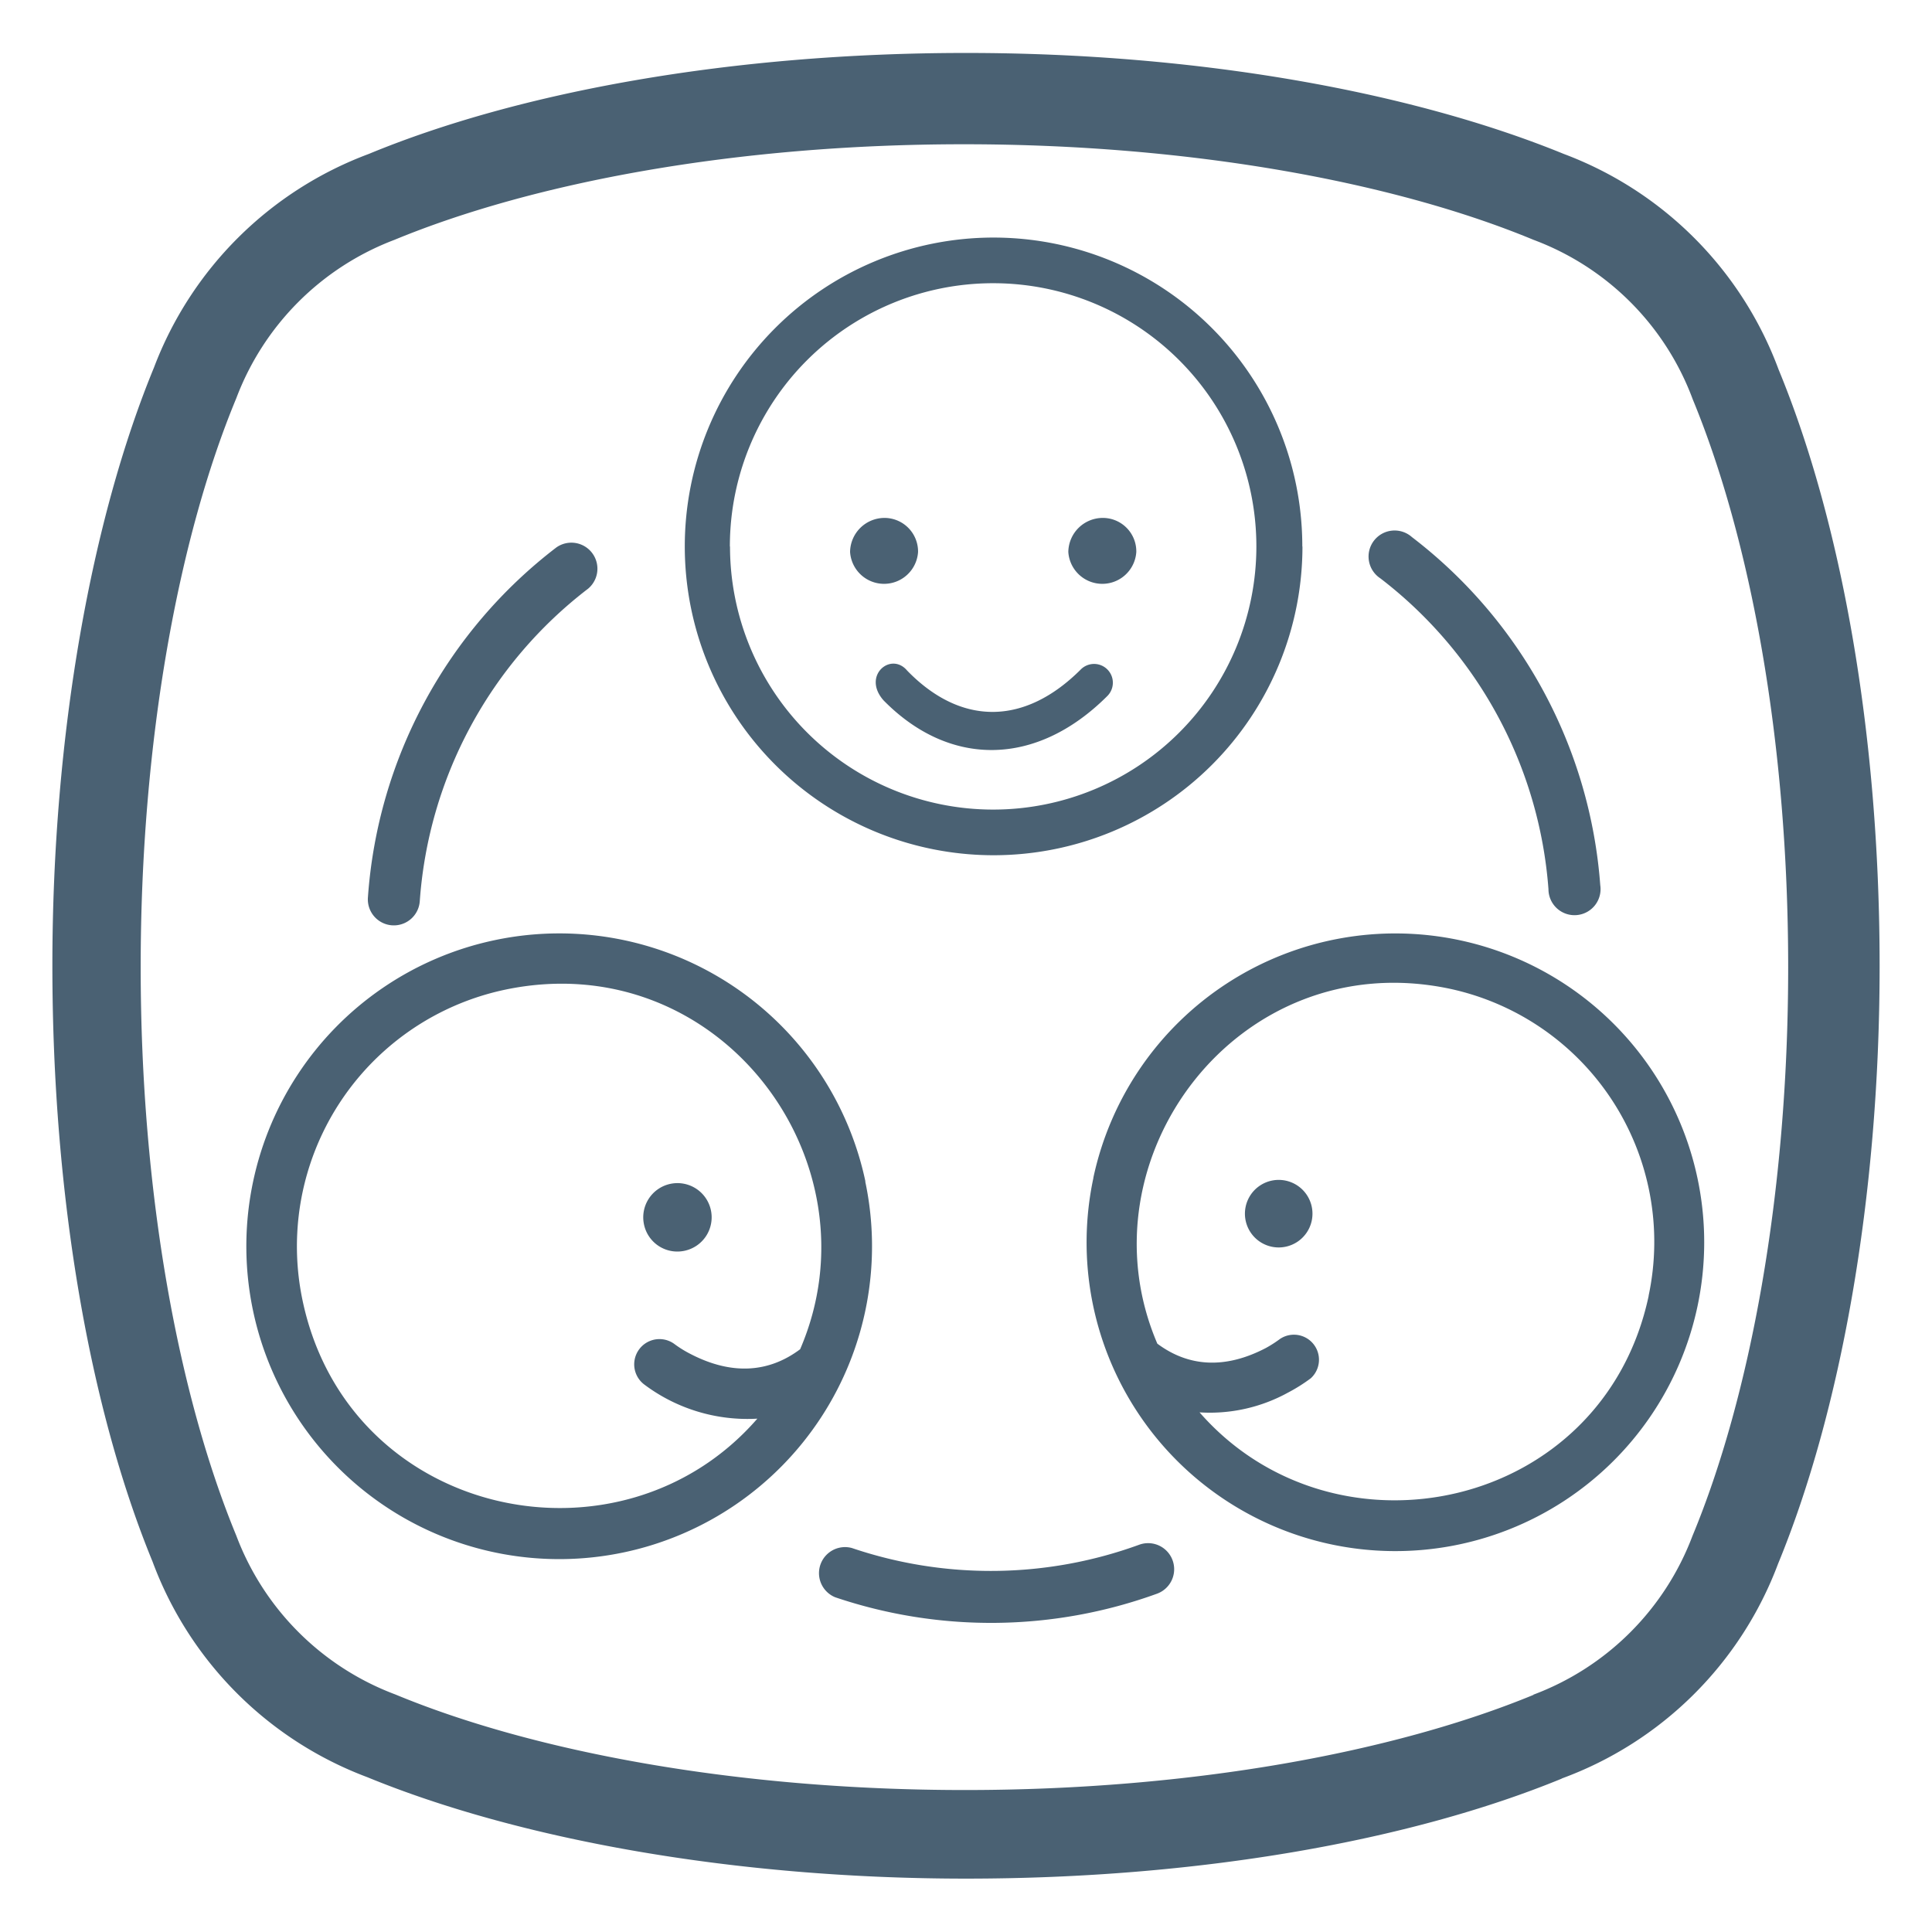
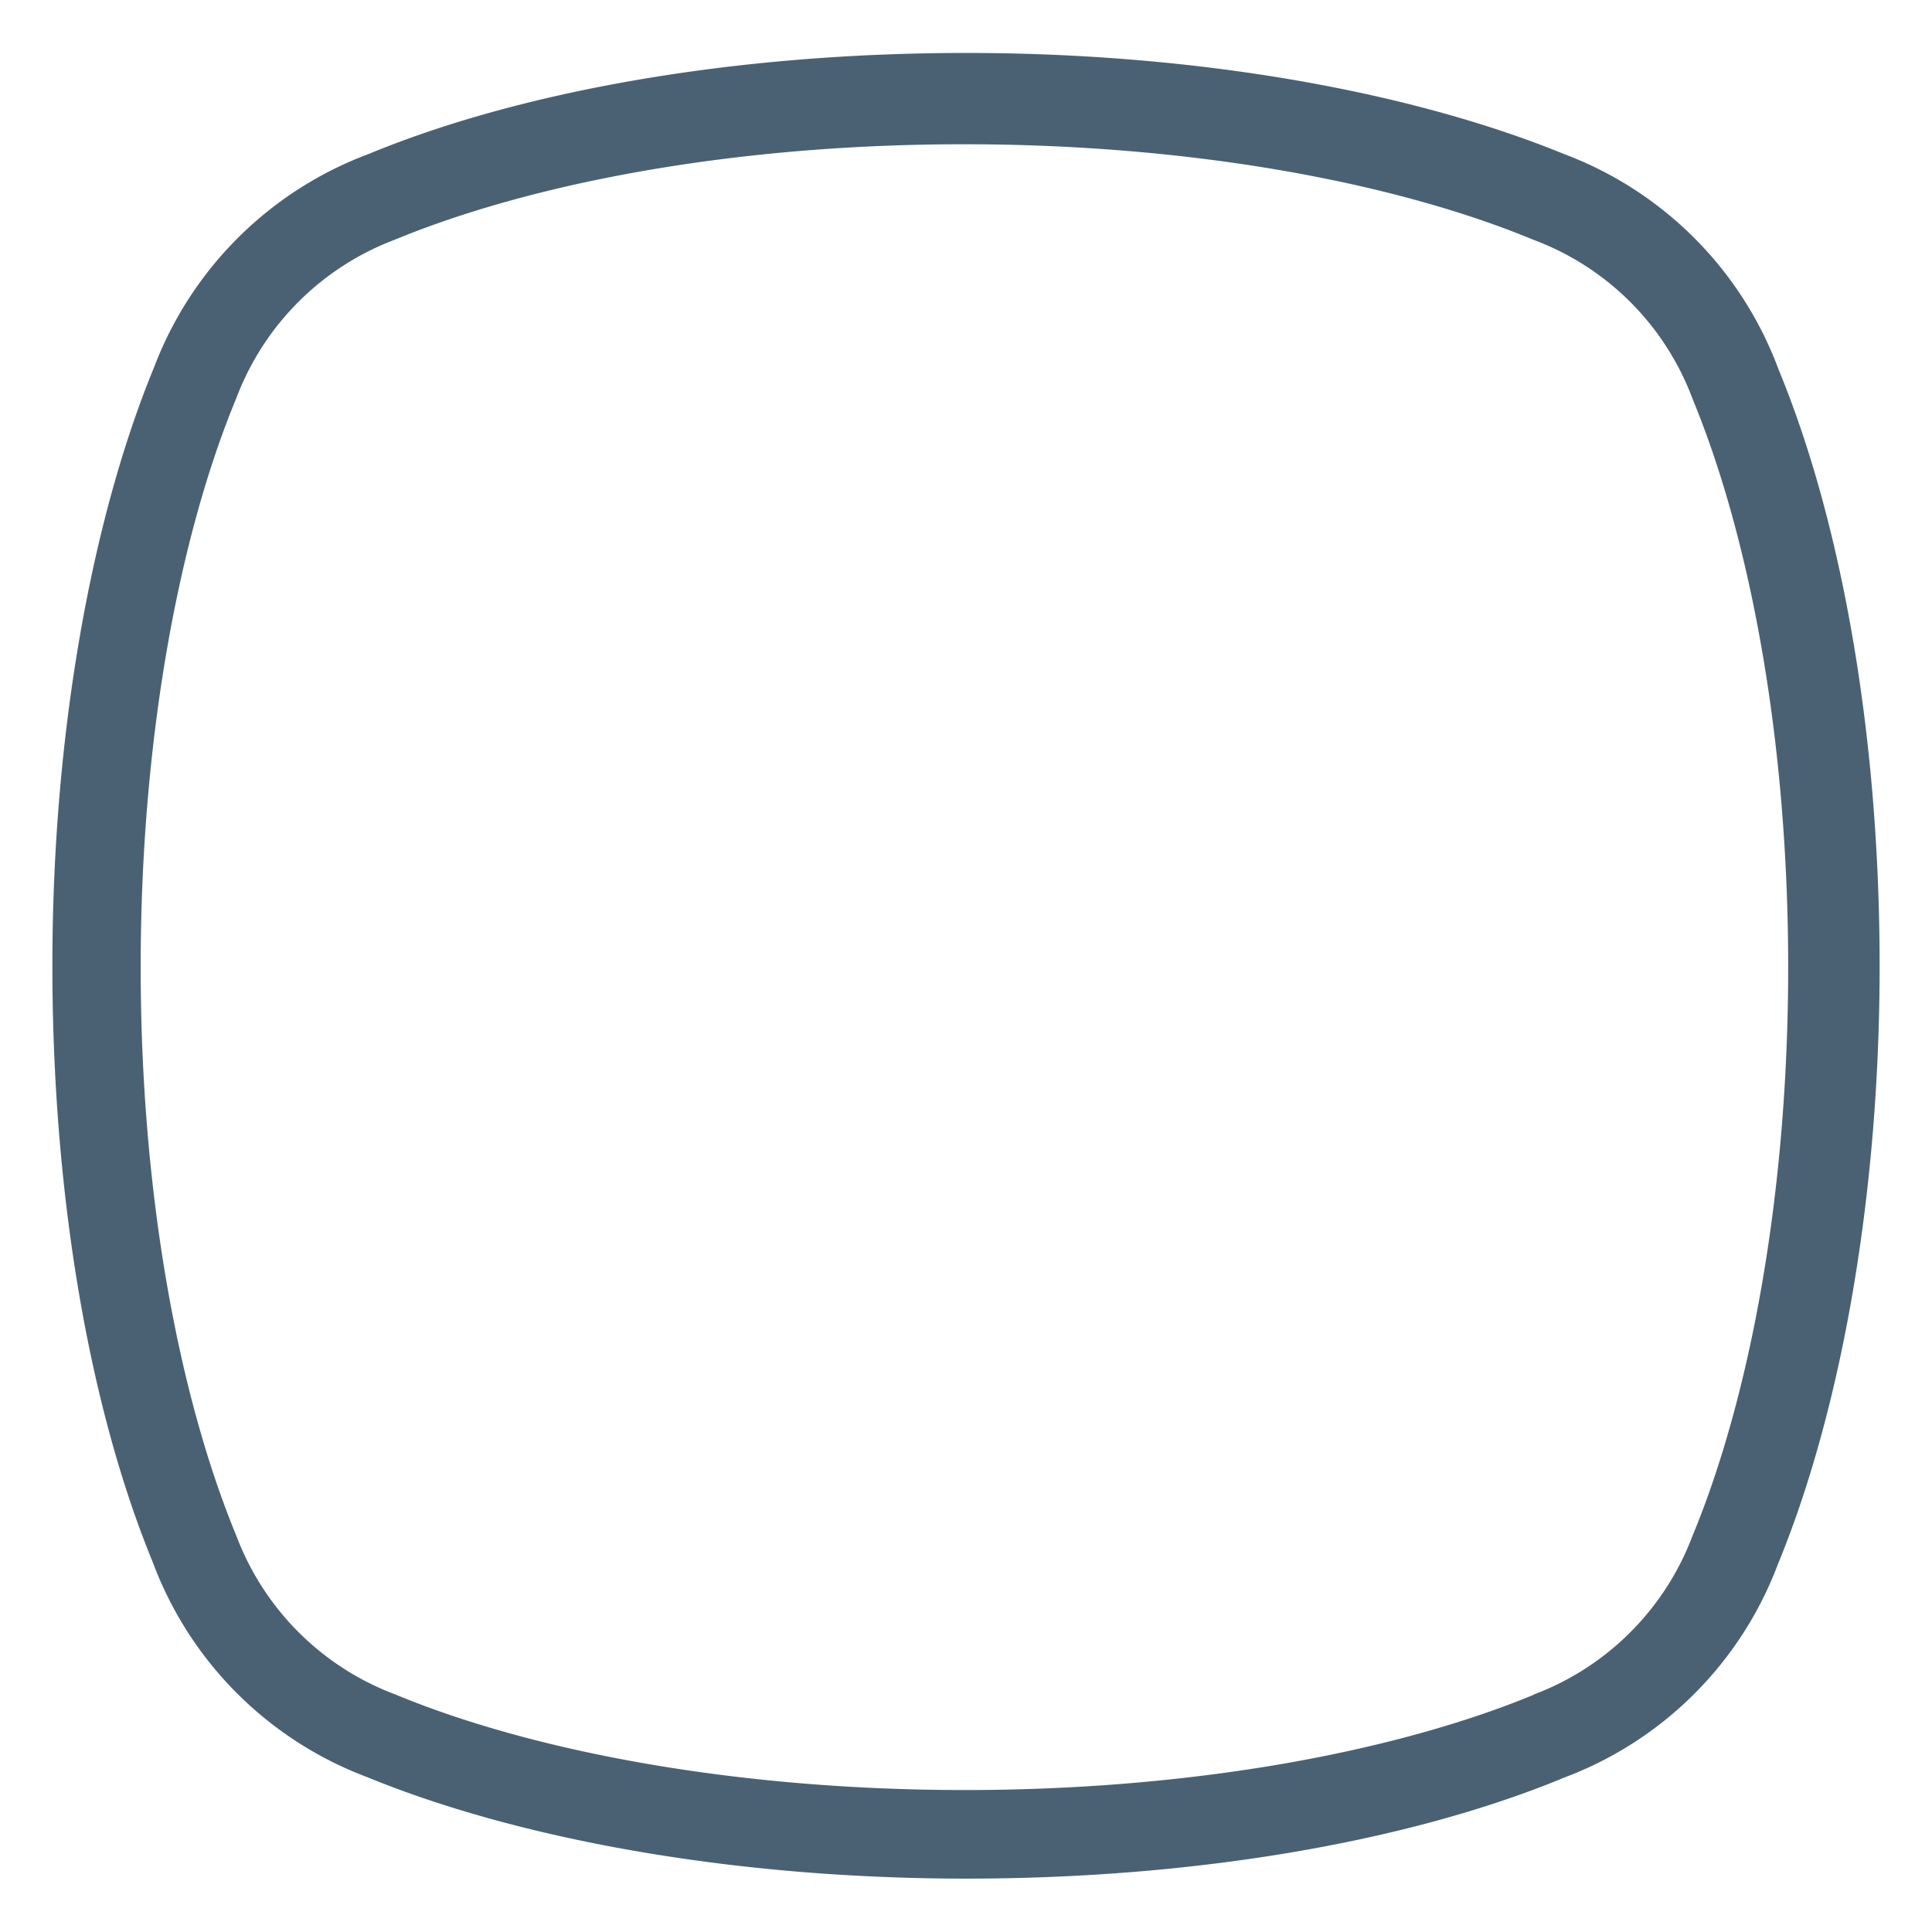
<svg xmlns="http://www.w3.org/2000/svg" id="bade1818-585f-4f2c-8c49-acff2e220480" data-name="Layer 1" viewBox="0 0 135 135">
  <defs>
    <style>.b5fc4255-575e-4d6d-bb60-b70c0b7feec9{fill:#4a6173;fill-rule:evenodd;}</style>
  </defs>
  <title>iconos_CCT</title>
-   <path class="b5fc4255-575e-4d6d-bb60-b70c0b7feec9" d="M98.66,37.53a33.77,33.77,0,0,1,13.16,24.33,1.82,1.82,0,1,1-3.62.27A30.19,30.19,0,0,0,96.45,40.41a1.82,1.82,0,1,1,2.21-2.88M80.85,111.36a34,34,0,0,1-22.49.25,1.82,1.82,0,0,1,1.17-3.44,30.25,30.25,0,0,0,20.07-.23A1.82,1.82,0,1,1,80.85,111.36ZM25.71,62.69A33.75,33.75,0,0,1,38.88,38.25a1.82,1.82,0,0,1,2.22,2.88A30.18,30.18,0,0,0,29.33,63,1.81,1.81,0,1,1,25.71,62.69Zm65.95,22.6a2.36,2.36,0,1,1-1.81-2.79A2.36,2.36,0,0,1,91.66,85.29Zm-15.26-3A21.58,21.58,0,1,1,93,107.91,21.57,21.57,0,0,1,76.4,82.32Zm38.8,8.24a18.09,18.09,0,0,0-13.94-21.45C86.5,66,75.34,81,80.87,93.89c2.16,1.61,4.71,1.8,7.57.31a8.42,8.42,0,0,0,1-.64,1.75,1.75,0,0,1,2.15,2.75,11.85,11.85,0,0,1-1.59,1,11.33,11.33,0,0,1-6.18,1.38C93.29,109.52,112,105.56,115.2,90.56ZM45,85.56a2.39,2.39,0,1,1,2.83,1.84A2.38,2.38,0,0,1,45,85.56Zm15.46-3A21.86,21.86,0,1,1,34.54,65.7,21.86,21.86,0,0,1,60.47,82.55ZM21.15,90.91c3.23,15.2,22.21,19.22,31.77,8.22A12,12,0,0,1,45,96.73a1.76,1.76,0,0,1,2.16-2.79,7.82,7.82,0,0,0,1.07.66c2.9,1.51,5.49,1.32,7.68-.32C61.56,81.17,50.24,66,35.27,69.16A18.33,18.33,0,0,0,21.15,90.91ZM77.07,36.19a2.34,2.34,0,0,1,2.33,2.38,2.38,2.38,0,0,1-4.75,0A2.41,2.41,0,0,1,77.07,36.19Zm-15.26,0a2.35,2.35,0,0,1,2.34,2.38,2.38,2.38,0,0,1-4.75,0A2.41,2.41,0,0,1,61.81,36.19Zm-10.8,2A18.39,18.39,0,1,0,69.4,19.79,18.39,18.39,0,0,0,51,38.19Zm40,0A21.58,21.58,0,1,1,69.4,16.6,21.58,21.58,0,0,1,91,38.19ZM61.74,48.94c-1.53-1.73.52-3.43,1.65-2.08,3.79,3.9,8.23,3.82,12.13-.08a1.31,1.31,0,1,1,1.86,1.85C72.41,53.6,66.35,53.63,61.74,48.94Z" />
  <path class="b5fc4255-575e-4d6d-bb60-b70c0b7feec9" d="M109.16,124.27c-10.58,4.35-25.4,7-41.66,7s-31.29-2.76-41.84-7.09a25.58,25.58,0,0,1-15-15.06c-4.36-10.61-7-25.41-7-41.65s2.76-31.25,7.1-41.79a25.61,25.61,0,0,1,15-14.92C36.3,6.4,51.17,3.7,67.5,3.7s31.24,2.75,41.78,7.06a25.58,25.58,0,0,1,15,15.06c4.37,10.58,7.06,25.41,7.06,41.68s-2.76,31.25-7.1,41.78a25.52,25.52,0,0,1-15.13,15m-2-5.85a19,19,0,0,0,11.15-11.1c4-9.63,6.69-23.83,6.69-39.74s-2.67-30-6.67-39.69a18.91,18.91,0,0,0-11.12-11.14c-9.64-4-23.87-6.68-39.81-6.68s-30.08,2.67-39.79,6.68A19,19,0,0,0,16.51,27.83c-4,9.63-6.68,23.84-6.68,39.75s2.67,30,6.68,39.72a19,19,0,0,0,11.11,11.1c9.64,4,23.87,6.68,39.8,6.68s30.09-2.67,39.76-6.66" />
</svg>